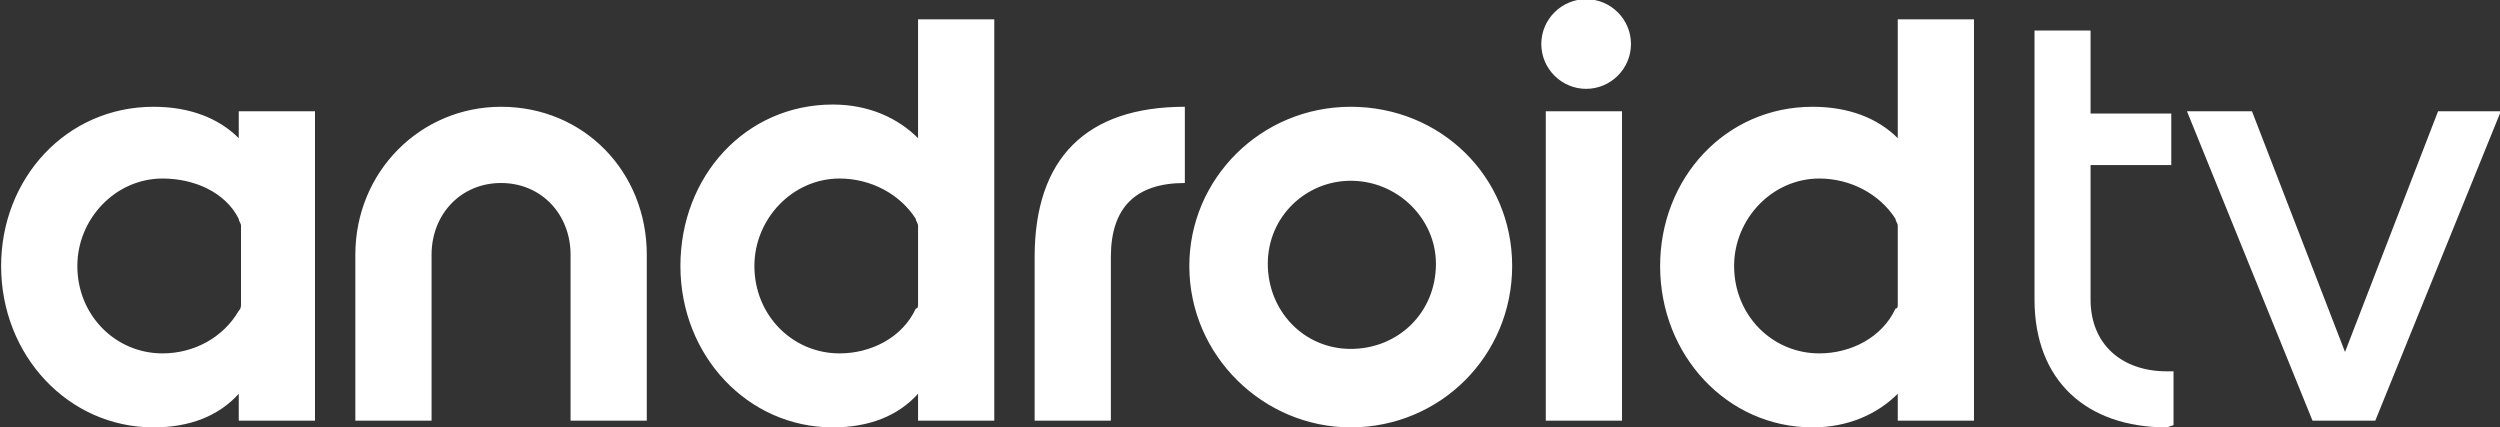
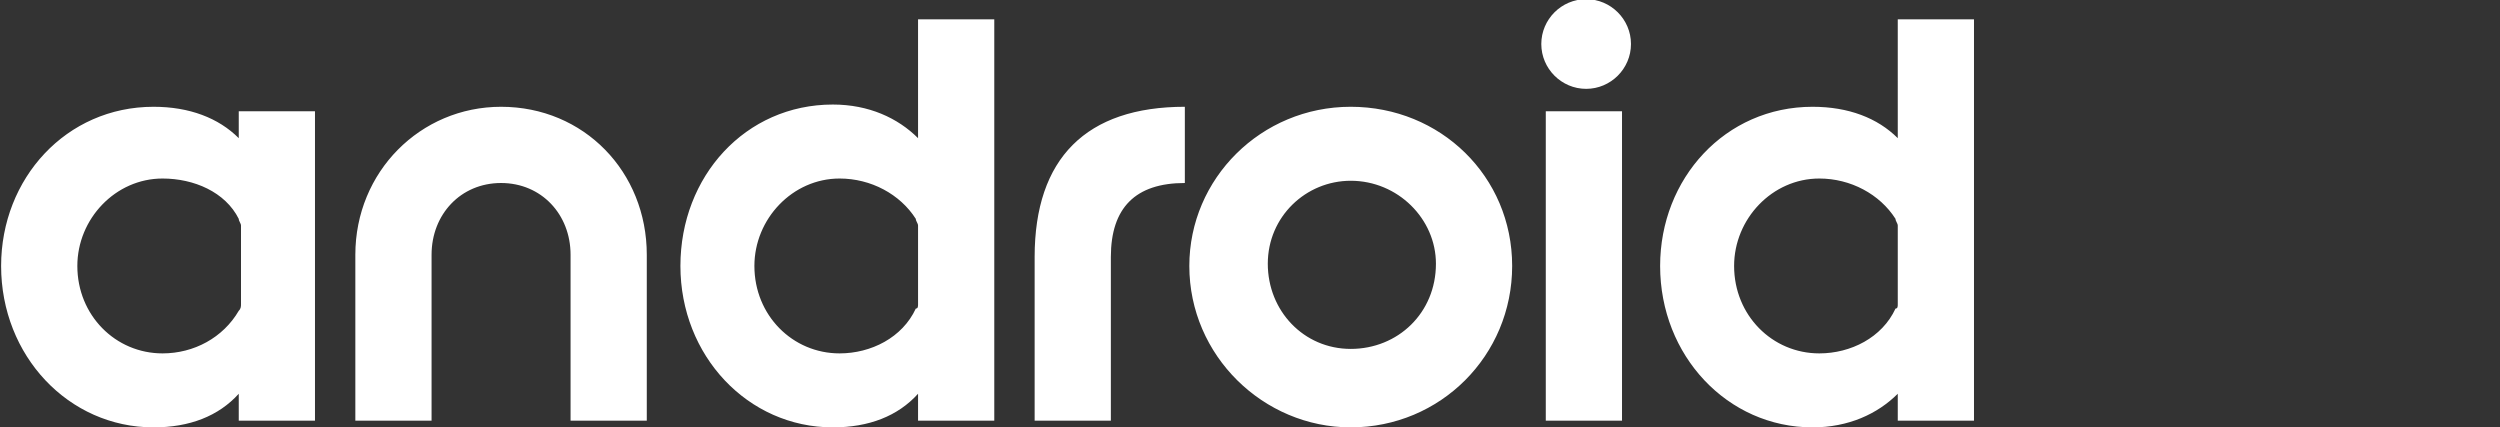
<svg xmlns="http://www.w3.org/2000/svg" version="1.1" id="Layer_1" x="0px" y="0px" viewBox="0 0 923.1 157.7" style="enable-background:new 0 0 923.1 157.7;" xml:space="preserve">
  <rect x="0" y="0" width="923.1" height="157.7" fill="#333333" stroke="none" />
  <style type="text/css">
	.st0{fill:#FFFFFF;}
</style>
  <g transform="matrix(8.278 0 0 -8.278 -5131.948 1772.841)">
    <path class="st0" d="M627.2,198.4c-2.1,0-3.8,1.7-3.8,3.9c0,2.1,1.7,3.9,3.8,3.9c1.4,0,2.8-0.6,3.4-1.8c0-0.1,0.1-0.2,0.1-0.3v-3.5   c0-0.1,0-0.2-0.1-0.3C629.9,199.1,628.6,198.4,627.2,198.4 M634,195.4v13.8h-3.4V208c-0.9,0.9-2.2,1.4-3.8,1.4   c-3.9,0-6.8-3.2-6.8-7.1c0-4,3-7.2,6.8-7.2c1.6,0,2.9,0.5,3.8,1.5v-1.2L634,195.4z M648.8,195.4v7.4c0,3.7-2.8,6.6-6.5,6.6   c-3.6,0-6.5-2.9-6.5-6.6v-7.4h3.4v7.4c0,1.8,1.3,3.2,3.1,3.2c1.8,0,3.1-1.4,3.1-3.2v-7.4H648.8z M657.4,198.4   c-2.1,0-3.8,1.7-3.8,3.9c0,2.1,1.7,3.9,3.8,3.9c1.4,0,2.7-0.7,3.4-1.8c0-0.1,0.1-0.2,0.1-0.3v-3.5c0-0.1,0-0.2-0.1-0.2   C660.2,199.1,658.8,198.4,657.4,198.4 M664.3,195.4v17.9h-3.4V208c-0.9,0.9-2.2,1.5-3.8,1.5c-3.9,0-6.8-3.2-6.8-7.2   c0-4,3-7.2,6.8-7.2c1.6,0,2.9,0.5,3.8,1.5v-1.2H664.3z M669.5,195.4v7.3c0,2.2,1.1,3.3,3.3,3.3v3.4c-4.4,0-6.7-2.3-6.7-6.7v-7.3   H669.5z M680.2,198.6c-2.1,0-3.7,1.7-3.7,3.8c0,2.1,1.7,3.7,3.7,3.7c2.1,0,3.8-1.7,3.8-3.7C684,200.2,682.3,198.6,680.2,198.6    M680.2,195.1c4,0,7.2,3.2,7.2,7.2c0,4-3.2,7.1-7.2,7.1c-4,0-7.2-3.2-7.2-7.1C673,198.3,676.3,195.1,680.2,195.1 M690.7,210.2   c1.1,0,2,0.9,2,2c0,1.1-0.9,2-2,2c-1.1,0-2-0.9-2-2C688.7,211.1,689.6,210.2,690.7,210.2 M692.3,209.2h-3.4v-13.8h3.4V209.2z    M701.1,198.4c-2.1,0-3.8,1.7-3.8,3.9c0,2.1,1.7,3.9,3.8,3.9c1.4,0,2.7-0.7,3.4-1.8c0-0.1,0.1-0.2,0.1-0.3v-3.5   c0-0.1,0-0.2-0.1-0.2C703.9,199.1,702.5,198.4,701.1,198.4 M708,195.4v17.9h-3.4V208c-0.9,0.9-2.2,1.4-3.8,1.4   c-3.9,0-6.8-3.2-6.8-7.1c0-4,3-7.2,6.8-7.2c1.6,0,2.9,0.6,3.8,1.5v-1.2L708,195.4z" />
-     <path class="st0" d="M725.9,195.4l5.6,13.8h-2.8l-4.6-11.9h0.9l-4.6,11.9h-2.9l5.6-13.8L725.9,195.4z M716.9,195.2l0,2.4h-0.3   c-2,0-3.4,1.2-3.4,3.2v6h3.6v2.3h-3.6v3.7h-2.5v-12c0-3.6,2.3-5.7,5.9-5.7L716.9,195.2z" />
  </g>
</svg>